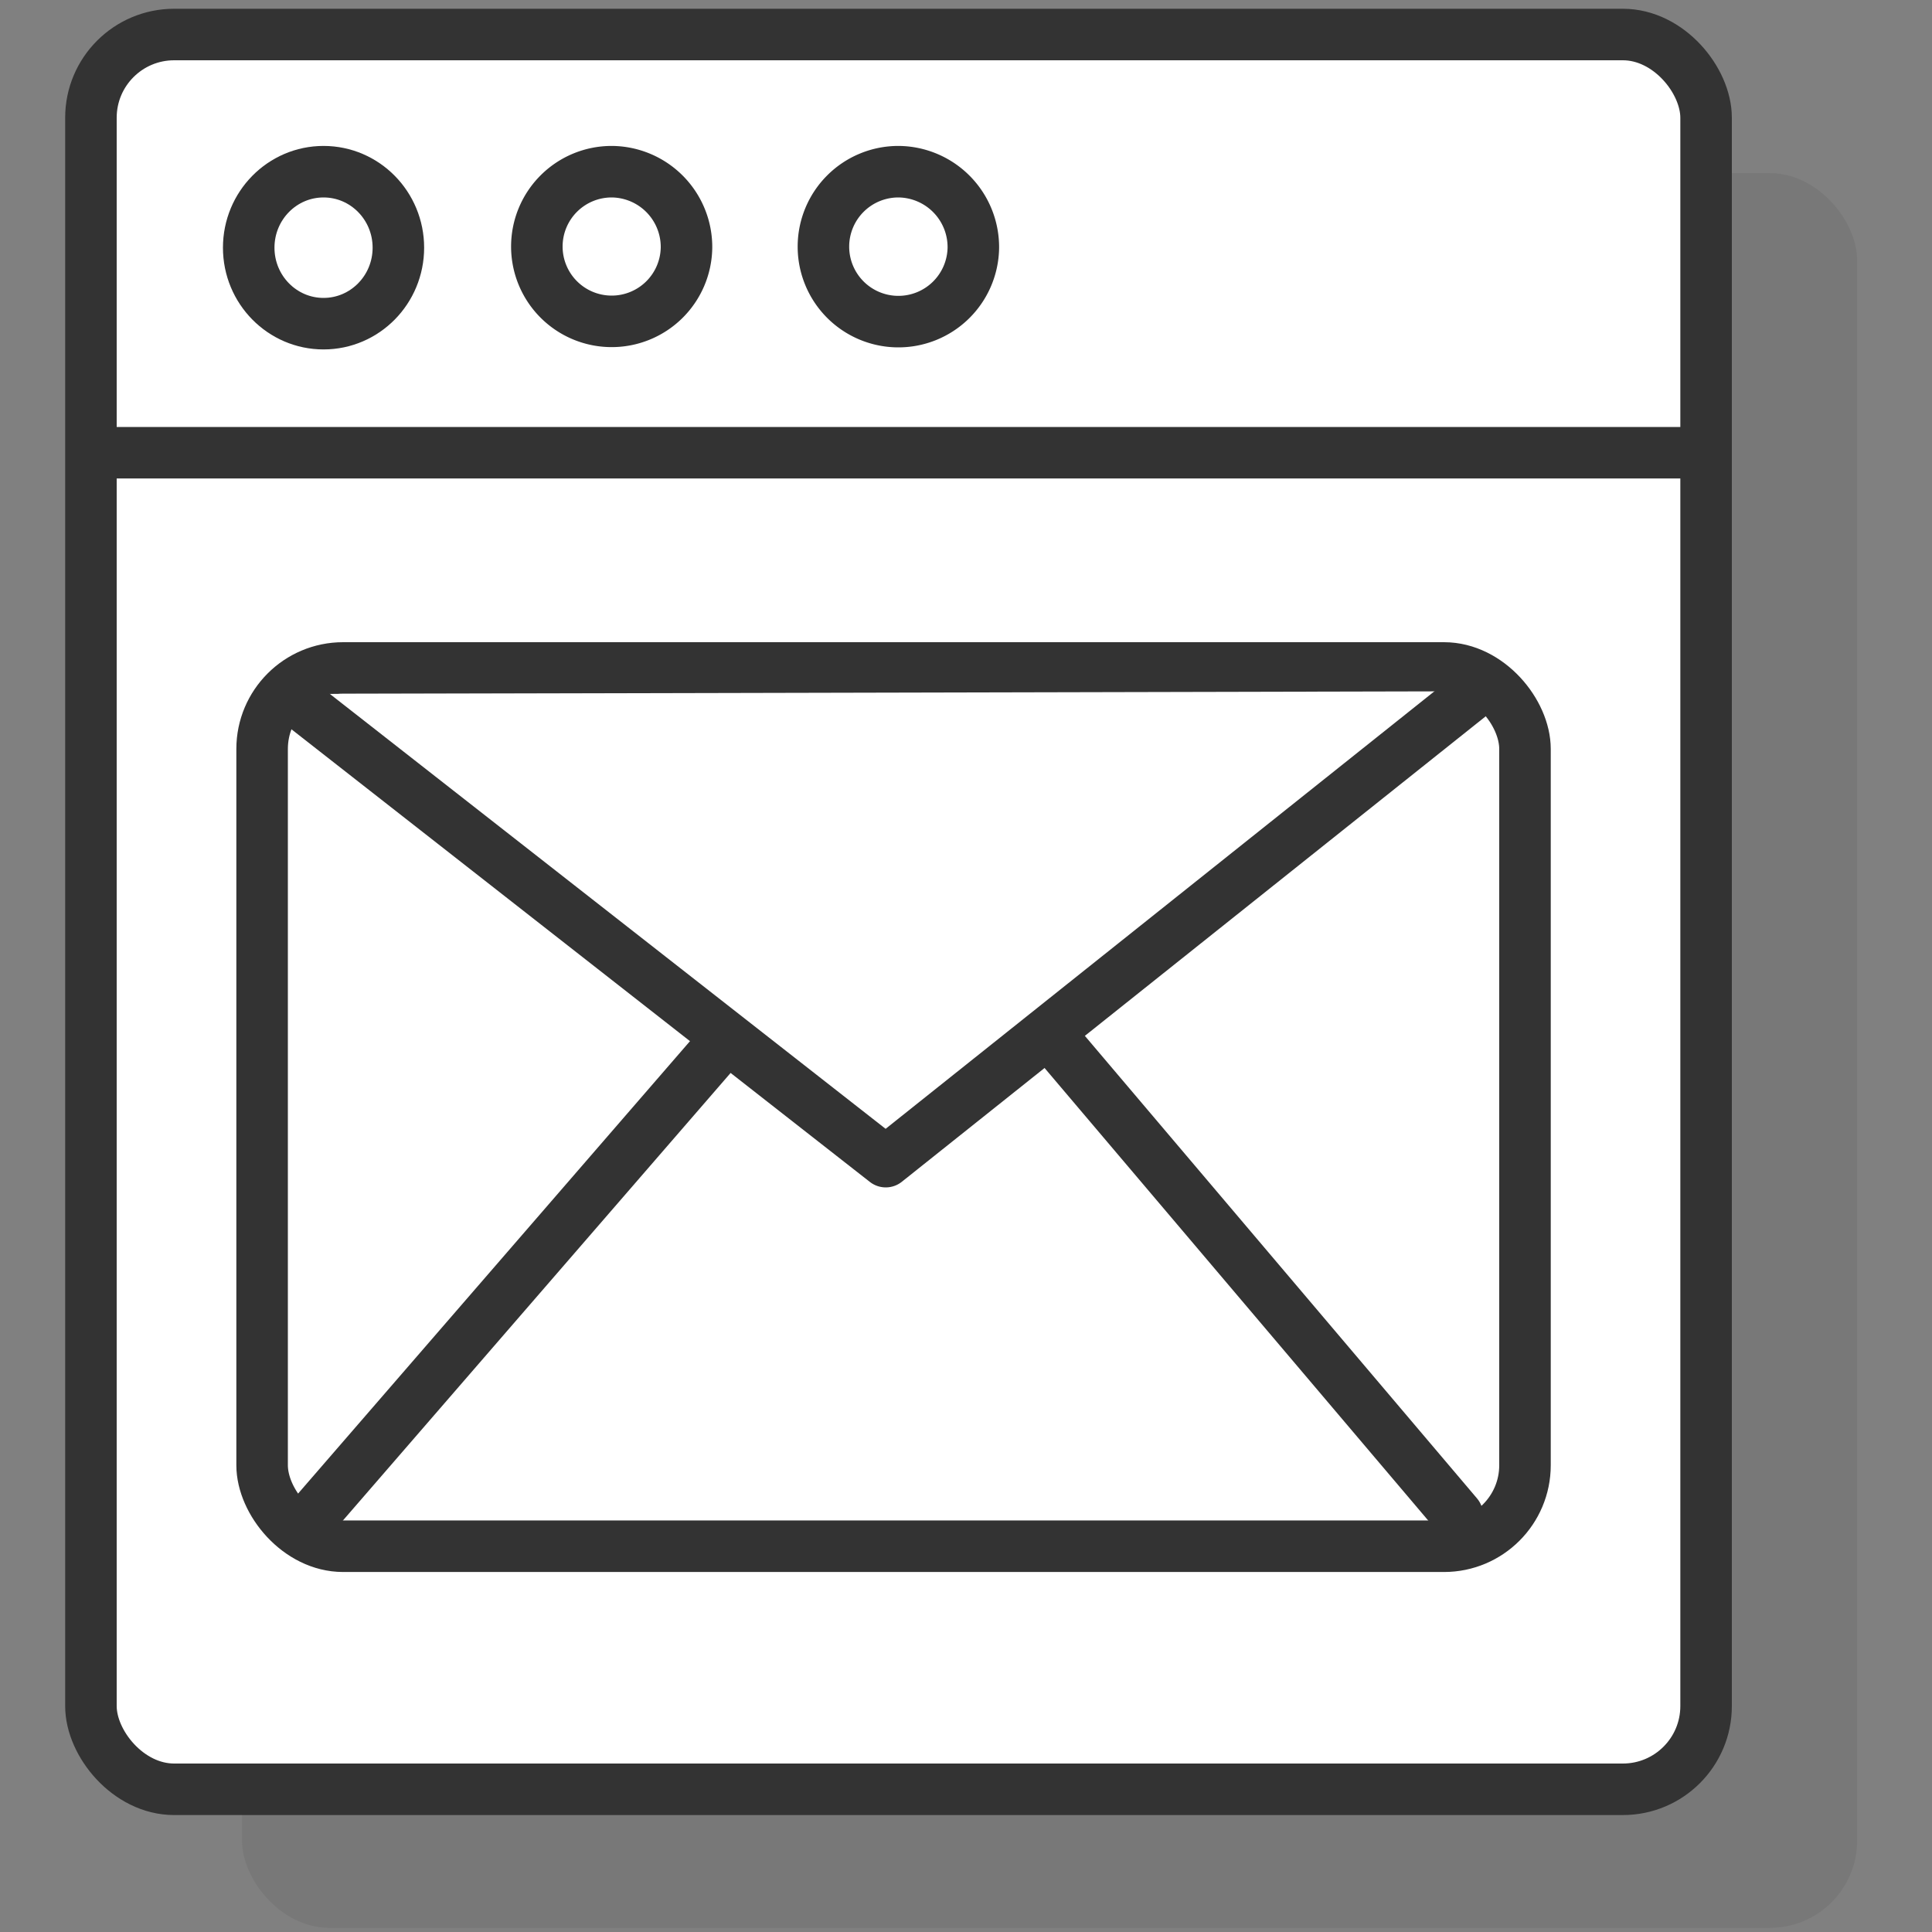
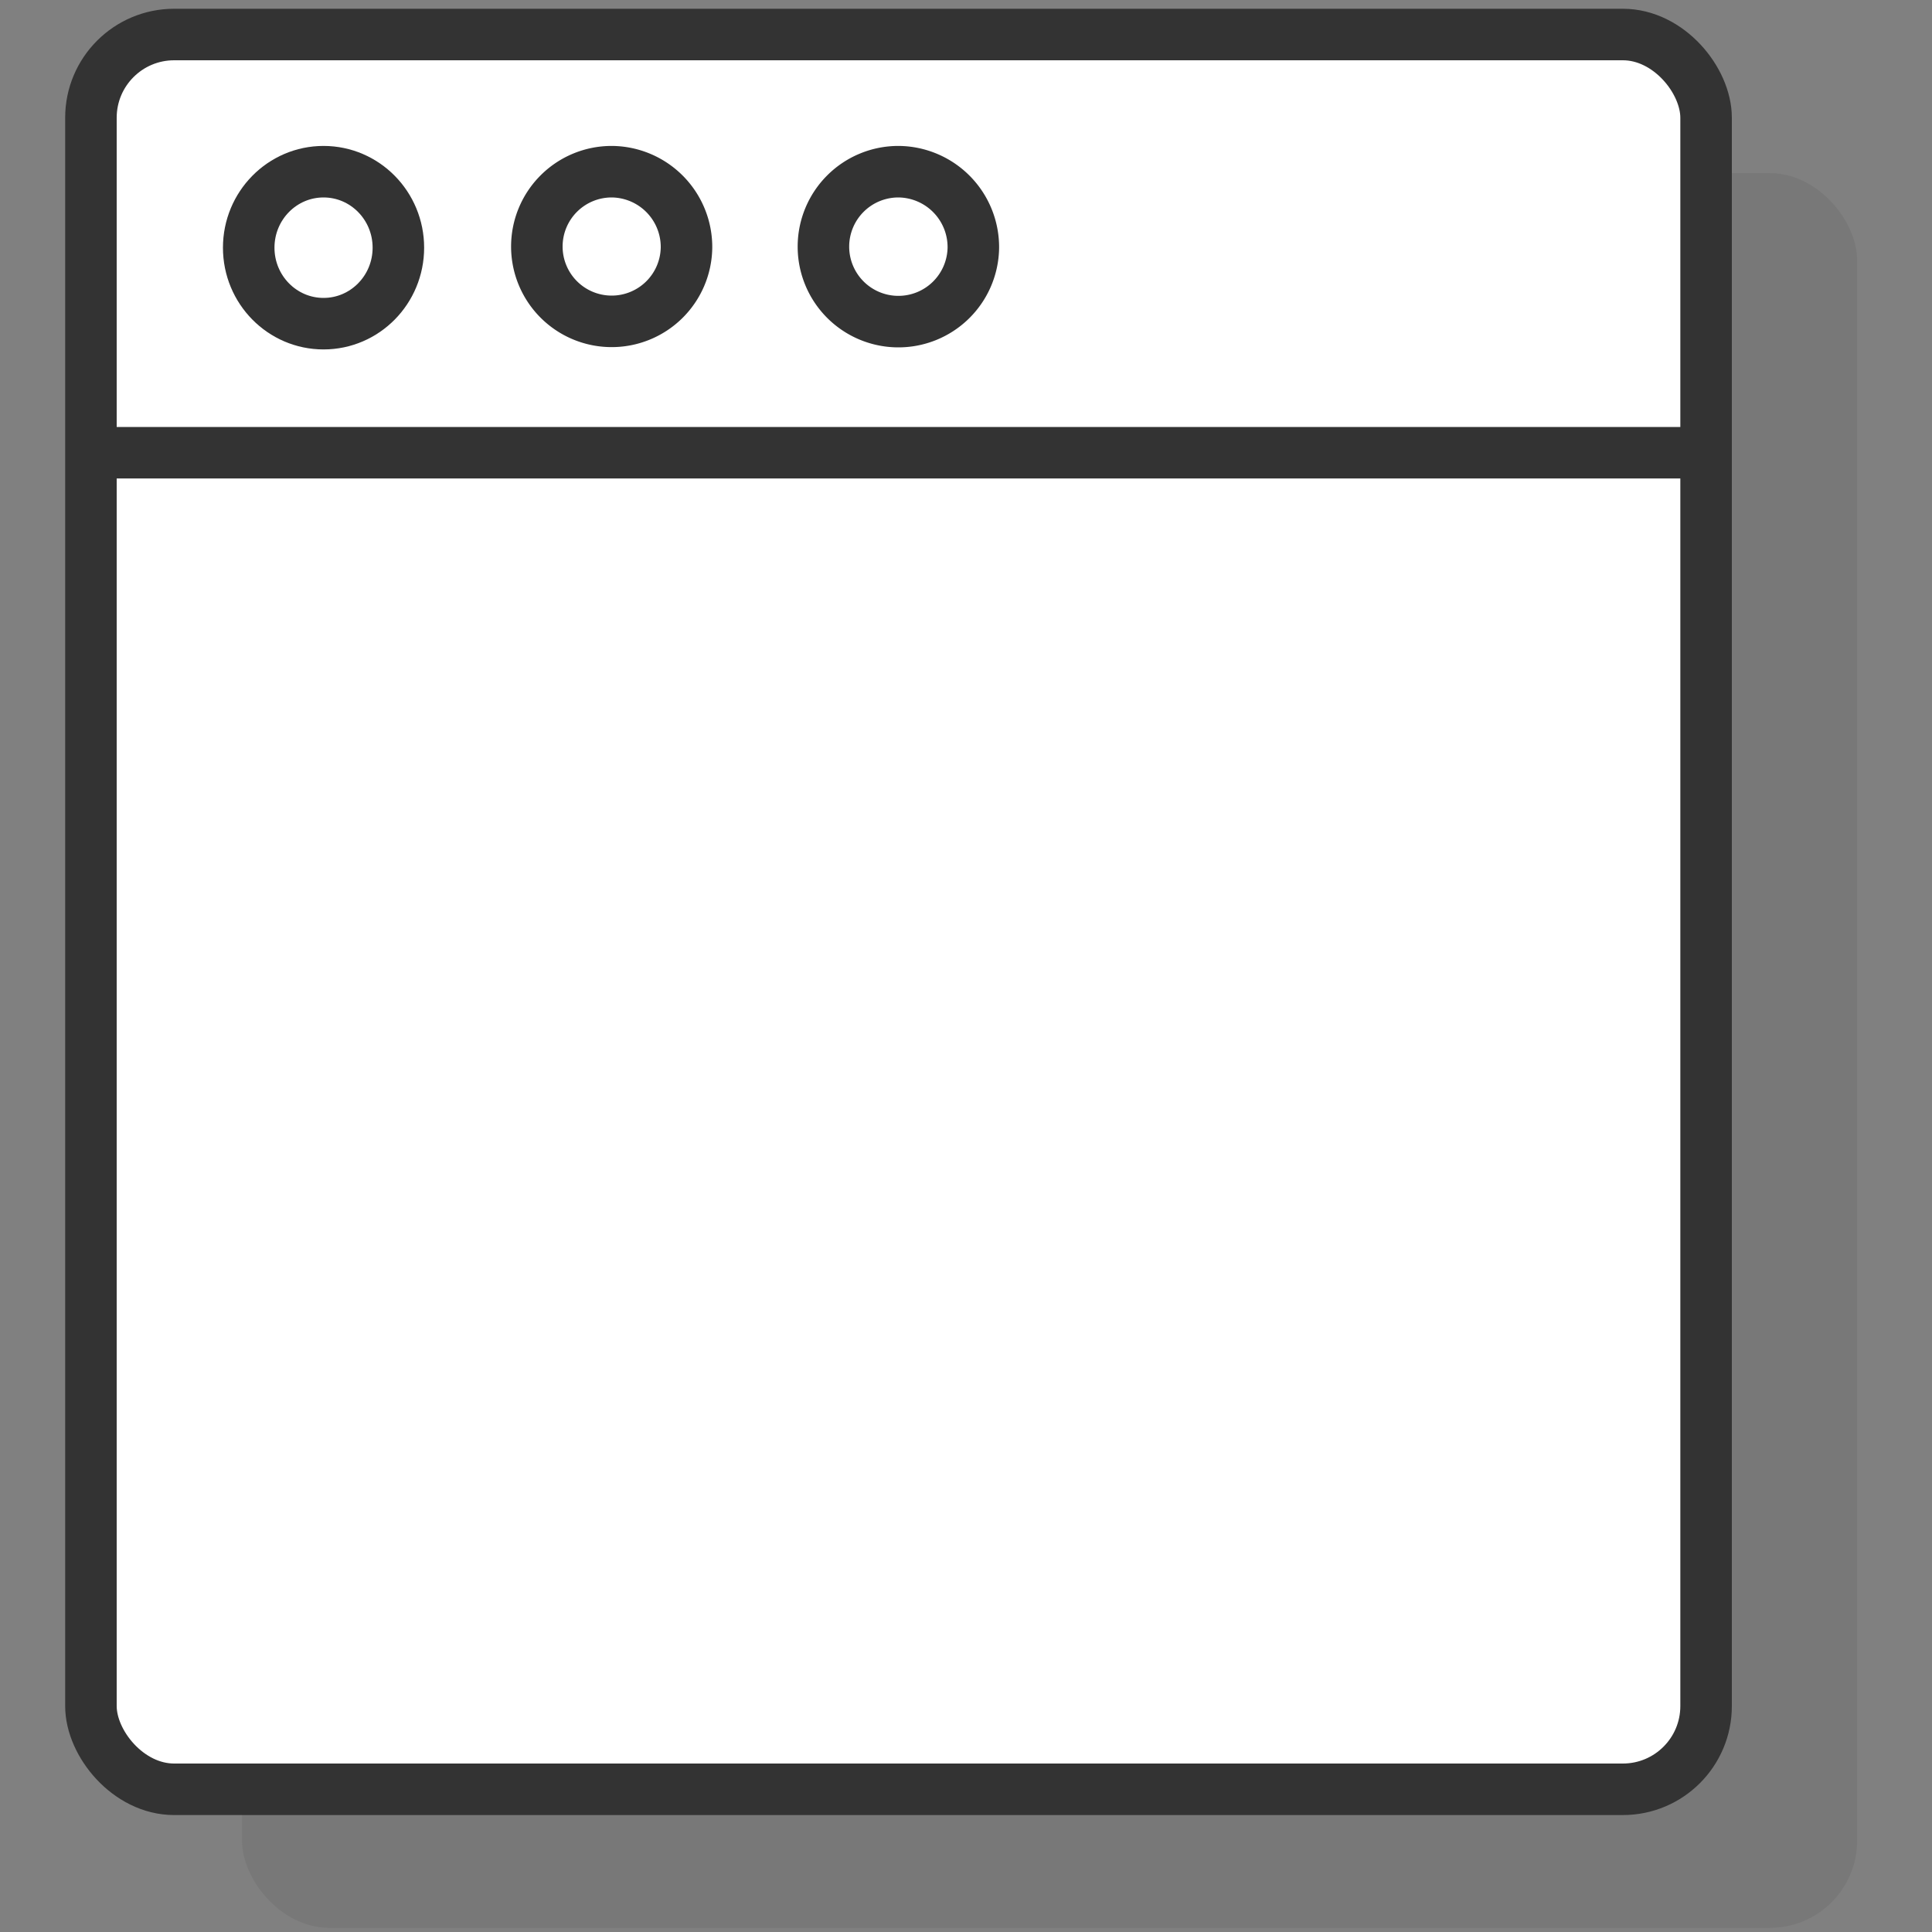
<svg xmlns="http://www.w3.org/2000/svg" viewBox="0 0 150 150">
  <rect x="0" y="0" width="150" height="150" fill="#808080" stroke="none" />
  <defs>
    <style>.cls-1{isolation:isolate;}.cls-2{fill:#333;opacity:0.1;mix-blend-mode:multiply;}.cls-3{fill:#fff;stroke:#333;stroke-linecap:round;stroke-linejoin:round;stroke-width:4px;}</style>
  </defs>
  <g class="cls-1">
    <g id="Layer_1" data-name="Layer 1">
      <rect class="cls-2" x="18.79" y="13.44" width="125.4" height="136.24" rx="6.78" />
      <rect class="cls-3" x="7.06" y="2.68" width="125.4" height="136.24" rx="6.46" />
      <line class="cls-3" x1="8.5" y1="35.15" x2="131.83" y2="35.15" />
      <ellipse class="cls-3" cx="25.12" cy="19.23" rx="5.81" ry="5.9" />
      <path class="cls-3" d="M53.3,19.23a5.81,5.81,0,1,1-5.81-5.9A5.85,5.85,0,0,1,53.3,19.23Z" />
      <path class="cls-3" d="M75.57,19.23a5.82,5.82,0,1,1-5.82-5.9A5.86,5.86,0,0,1,75.57,19.23Z" />
-       <rect class="cls-3" x="20.35" y="51.86" width="98.05" height="68.19" rx="6.29" />
-       <polyline class="cls-3" points="22.37 53.88 68.77 90.19 114.58 53.67" />
-       <line class="cls-3" x1="24.04" y1="117.98" x2="55.45" y2="81.72" />
-       <line class="cls-3" x1="113.15" y1="117.63" x2="81.68" y2="80.51" />
    </g>
  </g>
</svg>